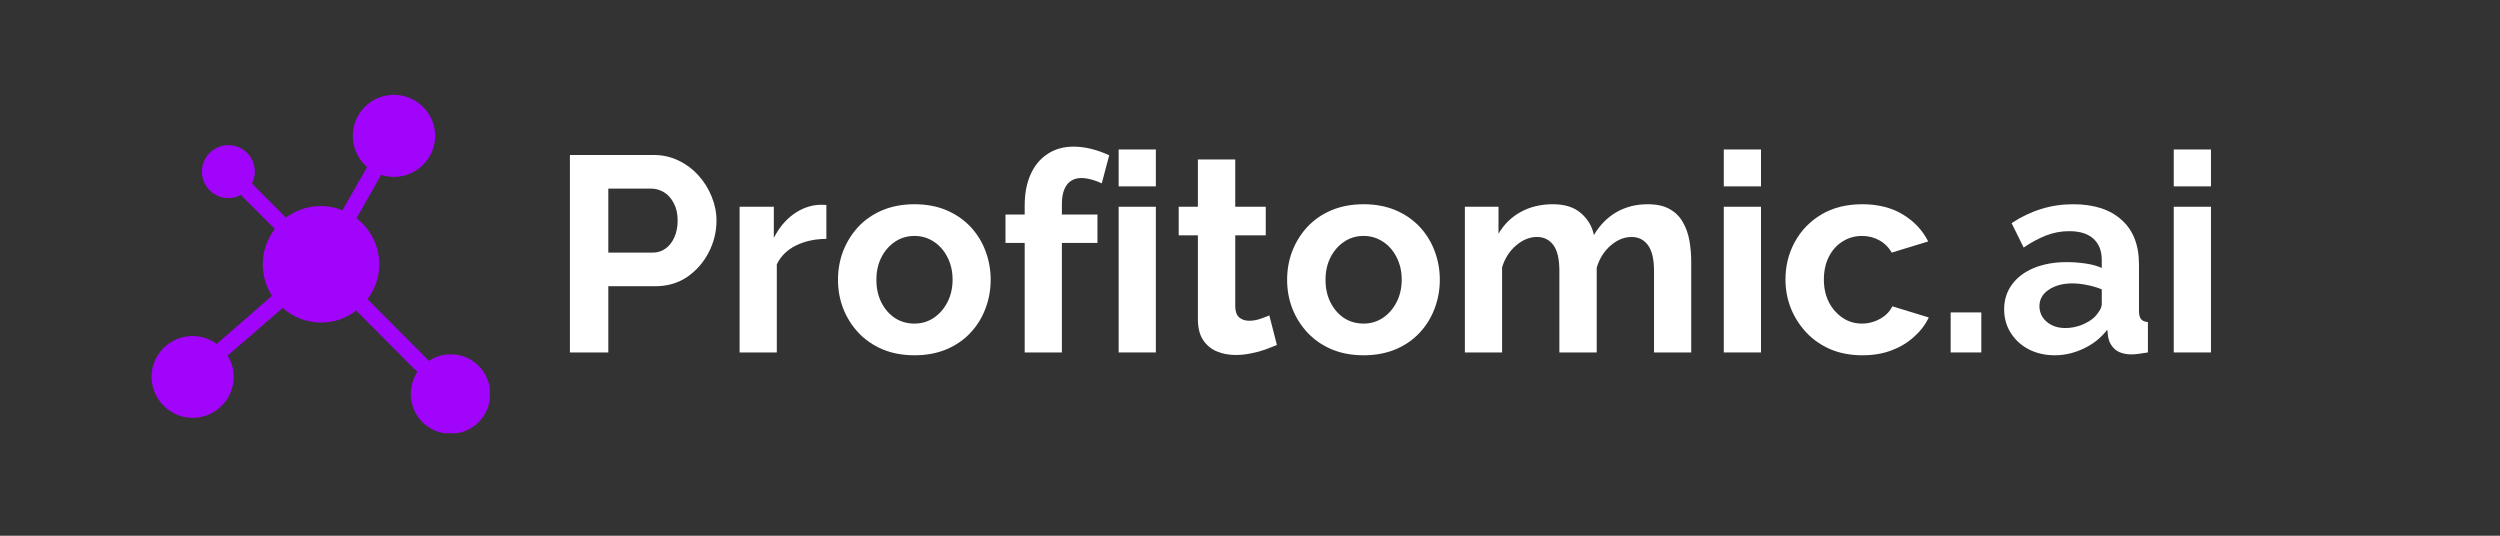
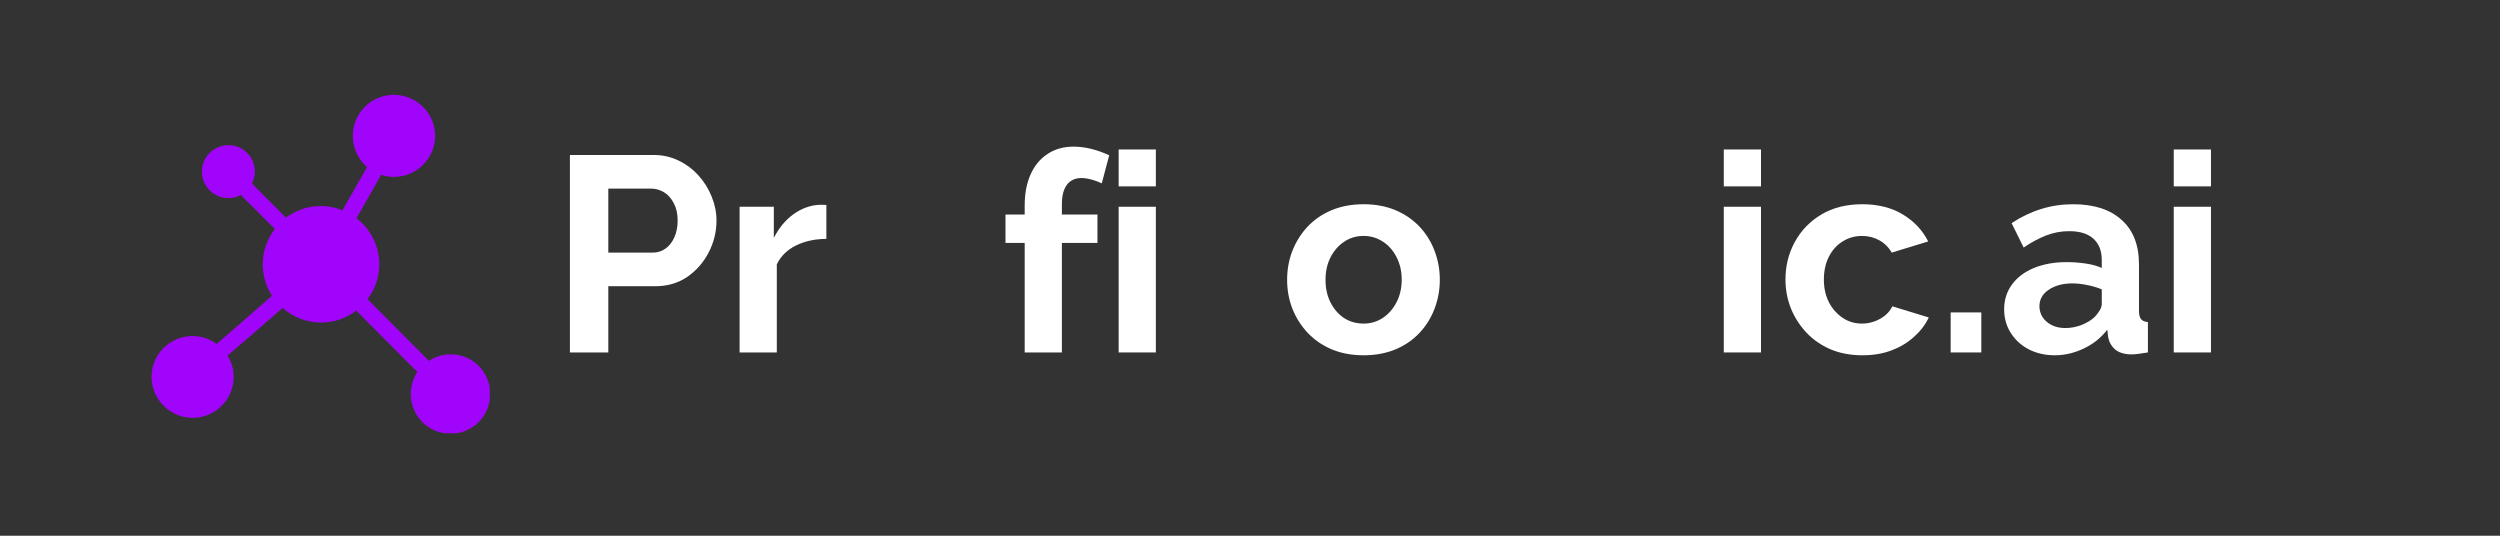
<svg xmlns="http://www.w3.org/2000/svg" width="350" zoomAndPan="magnify" viewBox="0 0 262.5 56.25" height="75" preserveAspectRatio="xMidYMid meet" version="1.0">
  <rect x="0" y="0" width="262.5" height="56.25" fill="#333333" stroke="none" />
  <defs>
    <g />
    <clipPath id="aad9831652">
      <path d="M 15.902 9.957 L 51.426 9.957 L 51.426 45.484 L 15.902 45.484 Z M 15.902 9.957 " clip-rule="nonzero" />
    </clipPath>
  </defs>
  <g clip-path="url(#aad9831652)">
    <path fill="#a104fb" d="M 47.328 37.203 C 46.496 37.203 45.688 37.453 45.051 37.898 L 38.738 31.559 C 38.684 31.504 38.629 31.477 38.574 31.418 C 39.352 30.418 39.824 29.141 39.824 27.75 C 39.824 25.777 38.879 24.023 37.434 22.914 L 40.02 18.352 C 40.434 18.492 40.906 18.574 41.379 18.574 C 43.742 18.574 45.688 16.629 45.688 14.266 C 45.688 11.902 43.742 9.957 41.352 9.957 C 38.961 9.957 37.043 11.902 37.043 14.266 C 37.043 15.574 37.629 16.742 38.543 17.547 L 35.961 22.078 C 35.266 21.801 34.484 21.633 33.68 21.633 C 32.289 21.633 31.039 22.105 30.012 22.855 C 30.012 22.828 29.98 22.828 29.98 22.801 L 26.453 19.27 C 26.645 18.883 26.758 18.465 26.758 18.02 C 26.758 16.492 25.508 15.238 23.977 15.238 C 22.449 15.238 21.199 16.492 21.199 18.02 C 21.199 19.547 22.449 20.801 23.977 20.801 C 24.449 20.801 24.895 20.688 25.285 20.465 L 28.816 23.996 C 28.816 23.996 28.844 24.023 28.871 24.023 C 28.062 25.082 27.59 26.359 27.59 27.75 C 27.59 28.973 27.953 30.113 28.562 31.059 L 22.754 36.117 C 22.031 35.59 21.168 35.285 20.195 35.285 C 17.859 35.285 15.914 37.203 15.914 39.566 C 15.914 41.93 17.859 43.875 20.223 43.875 C 22.586 43.875 24.535 41.957 24.535 39.566 C 24.535 38.758 24.312 37.98 23.895 37.34 L 29.676 32.336 C 30.762 33.281 32.152 33.867 33.707 33.867 C 35.125 33.867 36.402 33.395 37.434 32.586 C 37.461 32.641 37.516 32.699 37.543 32.754 L 43.828 39.062 C 43.383 39.73 43.133 40.512 43.133 41.371 C 43.133 43.68 44.996 45.543 47.301 45.543 C 49.609 45.543 51.473 43.68 51.473 41.371 C 51.473 39.062 49.637 37.203 47.328 37.203 Z M 47.328 37.203 " fill-opacity="1" fill-rule="nonzero" />
  </g>
  <g fill="#ffffff" fill-opacity="1">
    <g transform="translate(57.685, 37.007)">
      <g>
        <path d="M 2.156 0 L 2.156 -20.734 L 10.953 -20.734 C 11.898 -20.734 12.773 -20.535 13.578 -20.141 C 14.379 -19.754 15.078 -19.227 15.672 -18.562 C 16.266 -17.906 16.723 -17.164 17.047 -16.344 C 17.379 -15.531 17.547 -14.695 17.547 -13.844 C 17.547 -12.676 17.273 -11.566 16.734 -10.516 C 16.191 -9.461 15.441 -8.602 14.484 -7.938 C 13.523 -7.281 12.395 -6.953 11.094 -6.953 L 6.188 -6.953 L 6.188 0 Z M 6.188 -10.484 L 10.859 -10.484 C 11.348 -10.484 11.785 -10.617 12.172 -10.891 C 12.566 -11.16 12.879 -11.551 13.109 -12.062 C 13.348 -12.582 13.469 -13.176 13.469 -13.844 C 13.469 -14.562 13.332 -15.172 13.062 -15.672 C 12.801 -16.18 12.461 -16.562 12.047 -16.812 C 11.629 -17.07 11.176 -17.203 10.688 -17.203 L 6.188 -17.203 Z M 6.188 -10.484 " />
      </g>
    </g>
  </g>
  <g fill="#ffffff" fill-opacity="1">
    <g transform="translate(75.877, 37.007)">
      <g>
        <path d="M 10.891 -11.922 C 9.703 -11.922 8.641 -11.691 7.703 -11.234 C 6.773 -10.773 6.102 -10.113 5.688 -9.25 L 5.688 0 L 1.781 0 L 1.781 -15.297 L 5.375 -15.297 L 5.375 -12.031 C 5.914 -13.082 6.602 -13.91 7.438 -14.516 C 8.281 -15.117 9.172 -15.445 10.109 -15.5 C 10.316 -15.5 10.477 -15.5 10.594 -15.5 C 10.719 -15.5 10.816 -15.492 10.891 -15.484 Z M 10.891 -11.922 " />
      </g>
    </g>
  </g>
  <g fill="#ffffff" fill-opacity="1">
    <g transform="translate(87.177, 37.007)">
      <g>
-         <path d="M 8.844 0.297 C 7.602 0.297 6.484 0.086 5.484 -0.328 C 4.492 -0.754 3.648 -1.336 2.953 -2.078 C 2.266 -2.816 1.734 -3.66 1.359 -4.609 C 0.992 -5.566 0.812 -6.57 0.812 -7.625 C 0.812 -8.695 0.992 -9.707 1.359 -10.656 C 1.734 -11.613 2.266 -12.461 2.953 -13.203 C 3.648 -13.941 4.492 -14.52 5.484 -14.938 C 6.484 -15.352 7.602 -15.562 8.844 -15.562 C 10.094 -15.562 11.207 -15.352 12.188 -14.938 C 13.176 -14.52 14.02 -13.941 14.719 -13.203 C 15.414 -12.461 15.941 -11.613 16.297 -10.656 C 16.66 -9.707 16.844 -8.695 16.844 -7.625 C 16.844 -6.57 16.66 -5.566 16.297 -4.609 C 15.941 -3.66 15.422 -2.816 14.734 -2.078 C 14.047 -1.336 13.203 -0.754 12.203 -0.328 C 11.211 0.086 10.094 0.297 8.844 0.297 Z M 4.844 -7.625 C 4.844 -6.727 5.02 -5.93 5.375 -5.234 C 5.727 -4.547 6.203 -4.004 6.797 -3.609 C 7.398 -3.223 8.082 -3.031 8.844 -3.031 C 9.582 -3.031 10.254 -3.227 10.859 -3.625 C 11.461 -4.031 11.941 -4.578 12.297 -5.266 C 12.66 -5.961 12.844 -6.758 12.844 -7.656 C 12.844 -8.531 12.66 -9.316 12.297 -10.016 C 11.941 -10.711 11.461 -11.254 10.859 -11.641 C 10.254 -12.035 9.582 -12.234 8.844 -12.234 C 8.082 -12.234 7.398 -12.031 6.797 -11.625 C 6.203 -11.227 5.727 -10.688 5.375 -10 C 5.02 -9.312 4.844 -8.52 4.844 -7.625 Z M 4.844 -7.625 " />
-       </g>
+         </g>
    </g>
  </g>
  <g fill="#ffffff" fill-opacity="1">
    <g transform="translate(104.873, 37.007)">
      <g>
        <path d="M 2.719 0 L 2.719 -11.5 L 0.703 -11.5 L 0.703 -14.484 L 2.719 -14.484 L 2.719 -15.422 C 2.719 -16.68 2.926 -17.773 3.344 -18.703 C 3.758 -19.629 4.352 -20.344 5.125 -20.844 C 5.895 -21.352 6.797 -21.609 7.828 -21.609 C 8.453 -21.609 9.078 -21.531 9.703 -21.375 C 10.336 -21.219 10.969 -20.992 11.594 -20.703 L 10.812 -17.75 C 10.508 -17.906 10.164 -18.035 9.781 -18.141 C 9.395 -18.254 9.023 -18.312 8.672 -18.312 C 8.016 -18.312 7.508 -18.078 7.156 -17.609 C 6.801 -17.141 6.625 -16.457 6.625 -15.562 L 6.625 -14.484 L 10.359 -14.484 L 10.359 -11.5 L 6.625 -11.5 L 6.625 0 Z M 2.719 0 " />
      </g>
    </g>
  </g>
  <g fill="#ffffff" fill-opacity="1">
    <g transform="translate(115.677, 37.007)">
      <g>
        <path d="M 1.781 0 L 1.781 -15.297 L 5.688 -15.297 L 5.688 0 Z M 1.781 -17.438 L 1.781 -21.312 L 5.688 -21.312 L 5.688 -17.438 Z M 1.781 -17.438 " />
      </g>
    </g>
  </g>
  <g fill="#ffffff" fill-opacity="1">
    <g transform="translate(123.123, 37.007)">
      <g>
-         <path d="M 10.953 -0.781 C 10.617 -0.645 10.219 -0.488 9.75 -0.312 C 9.281 -0.145 8.781 -0.008 8.25 0.094 C 7.719 0.207 7.176 0.266 6.625 0.266 C 5.906 0.266 5.242 0.141 4.641 -0.109 C 4.035 -0.367 3.551 -0.773 3.188 -1.328 C 2.832 -1.879 2.656 -2.602 2.656 -3.5 L 2.656 -12.297 L 0.641 -12.297 L 0.641 -15.297 L 2.656 -15.297 L 2.656 -20.266 L 6.578 -20.266 L 6.578 -15.297 L 9.781 -15.297 L 9.781 -12.297 L 6.578 -12.297 L 6.578 -4.812 C 6.586 -4.289 6.727 -3.91 7 -3.672 C 7.281 -3.441 7.625 -3.328 8.031 -3.328 C 8.438 -3.328 8.832 -3.395 9.219 -3.531 C 9.613 -3.664 9.926 -3.785 10.156 -3.891 Z M 10.953 -0.781 " />
-       </g>
+         </g>
    </g>
  </g>
  <g fill="#ffffff" fill-opacity="1">
    <g transform="translate(134.336, 37.007)">
      <g>
        <path d="M 8.844 0.297 C 7.602 0.297 6.484 0.086 5.484 -0.328 C 4.492 -0.754 3.648 -1.336 2.953 -2.078 C 2.266 -2.816 1.734 -3.66 1.359 -4.609 C 0.992 -5.566 0.812 -6.57 0.812 -7.625 C 0.812 -8.695 0.992 -9.707 1.359 -10.656 C 1.734 -11.613 2.266 -12.461 2.953 -13.203 C 3.648 -13.941 4.492 -14.52 5.484 -14.938 C 6.484 -15.352 7.602 -15.562 8.844 -15.562 C 10.094 -15.562 11.207 -15.352 12.188 -14.938 C 13.176 -14.52 14.02 -13.941 14.719 -13.203 C 15.414 -12.461 15.941 -11.613 16.297 -10.656 C 16.66 -9.707 16.844 -8.695 16.844 -7.625 C 16.844 -6.57 16.66 -5.566 16.297 -4.609 C 15.941 -3.66 15.422 -2.816 14.734 -2.078 C 14.047 -1.336 13.203 -0.754 12.203 -0.328 C 11.211 0.086 10.094 0.297 8.844 0.297 Z M 4.844 -7.625 C 4.844 -6.727 5.02 -5.93 5.375 -5.234 C 5.727 -4.547 6.203 -4.004 6.797 -3.609 C 7.398 -3.223 8.082 -3.031 8.844 -3.031 C 9.582 -3.031 10.254 -3.227 10.859 -3.625 C 11.461 -4.031 11.941 -4.578 12.297 -5.266 C 12.66 -5.961 12.844 -6.758 12.844 -7.656 C 12.844 -8.531 12.66 -9.316 12.297 -10.016 C 11.941 -10.711 11.461 -11.254 10.859 -11.641 C 10.254 -12.035 9.582 -12.234 8.844 -12.234 C 8.082 -12.234 7.398 -12.031 6.797 -11.625 C 6.203 -11.227 5.727 -10.688 5.375 -10 C 5.02 -9.312 4.844 -8.52 4.844 -7.625 Z M 4.844 -7.625 " />
      </g>
    </g>
  </g>
  <g fill="#ffffff" fill-opacity="1">
    <g transform="translate(152.031, 37.007)">
      <g>
-         <path d="M 25.547 0 L 21.641 0 L 21.641 -8.578 C 21.641 -9.785 21.43 -10.676 21.016 -11.25 C 20.598 -11.832 20.02 -12.125 19.281 -12.125 C 18.52 -12.125 17.789 -11.828 17.094 -11.234 C 16.406 -10.641 15.914 -9.863 15.625 -8.906 L 15.625 0 L 11.703 0 L 11.703 -8.578 C 11.703 -9.805 11.492 -10.703 11.078 -11.266 C 10.66 -11.836 10.082 -12.125 9.344 -12.125 C 8.582 -12.125 7.852 -11.828 7.156 -11.234 C 6.469 -10.648 5.977 -9.883 5.688 -8.938 L 5.688 0 L 1.781 0 L 1.781 -15.297 L 5.312 -15.297 L 5.312 -12.469 C 5.895 -13.457 6.672 -14.219 7.641 -14.75 C 8.617 -15.289 9.742 -15.562 11.016 -15.562 C 12.273 -15.562 13.258 -15.25 13.969 -14.625 C 14.688 -14.008 15.141 -13.242 15.328 -12.328 C 15.953 -13.379 16.742 -14.18 17.703 -14.734 C 18.672 -15.285 19.758 -15.562 20.969 -15.562 C 21.926 -15.562 22.703 -15.391 23.297 -15.047 C 23.891 -14.711 24.348 -14.254 24.672 -13.672 C 25.004 -13.098 25.234 -12.453 25.359 -11.734 C 25.484 -11.016 25.547 -10.285 25.547 -9.547 Z M 25.547 0 " />
-       </g>
+         </g>
    </g>
  </g>
  <g fill="#ffffff" fill-opacity="1">
    <g transform="translate(179.217, 37.007)">
      <g>
        <path d="M 1.781 0 L 1.781 -15.297 L 5.688 -15.297 L 5.688 0 Z M 1.781 -17.438 L 1.781 -21.312 L 5.688 -21.312 L 5.688 -17.438 Z M 1.781 -17.438 " />
      </g>
    </g>
  </g>
  <g fill="#ffffff" fill-opacity="1">
    <g transform="translate(186.663, 37.007)">
      <g>
        <path d="M 8.906 0.297 C 7.656 0.297 6.535 0.086 5.547 -0.328 C 4.555 -0.754 3.707 -1.344 3 -2.094 C 2.301 -2.844 1.758 -3.691 1.375 -4.641 C 1 -5.598 0.812 -6.602 0.812 -7.656 C 0.812 -9.094 1.141 -10.41 1.797 -11.609 C 2.453 -12.805 3.379 -13.766 4.578 -14.484 C 5.785 -15.203 7.219 -15.562 8.875 -15.562 C 10.531 -15.562 11.953 -15.203 13.141 -14.484 C 14.328 -13.766 15.211 -12.82 15.797 -11.656 L 11.969 -10.484 C 11.645 -11.047 11.207 -11.477 10.656 -11.781 C 10.113 -12.082 9.508 -12.234 8.844 -12.234 C 8.102 -12.234 7.426 -12.039 6.812 -11.656 C 6.207 -11.281 5.727 -10.75 5.375 -10.062 C 5.02 -9.375 4.844 -8.57 4.844 -7.656 C 4.844 -6.758 5.02 -5.961 5.375 -5.266 C 5.738 -4.578 6.223 -4.031 6.828 -3.625 C 7.43 -3.227 8.102 -3.031 8.844 -3.031 C 9.312 -3.031 9.754 -3.109 10.172 -3.266 C 10.598 -3.422 10.973 -3.633 11.297 -3.906 C 11.629 -4.188 11.875 -4.5 12.031 -4.844 L 15.859 -3.672 C 15.504 -2.922 14.988 -2.242 14.312 -1.641 C 13.645 -1.035 12.859 -0.562 11.953 -0.219 C 11.047 0.125 10.031 0.297 8.906 0.297 Z M 8.906 0.297 " />
      </g>
    </g>
  </g>
  <g fill="#ffffff" fill-opacity="1">
    <g transform="translate(203.132, 37.007)">
      <g>
        <path d="M 1.688 0 L 1.688 -4.203 L 4.906 -4.203 L 4.906 0 Z M 1.688 0 " />
      </g>
    </g>
  </g>
  <g fill="#ffffff" fill-opacity="1">
    <g transform="translate(209.702, 37.007)">
      <g>
        <path d="M 0.734 -4.531 C 0.734 -5.52 1.008 -6.391 1.562 -7.141 C 2.113 -7.891 2.883 -8.469 3.875 -8.875 C 4.875 -9.281 6.016 -9.484 7.297 -9.484 C 7.941 -9.484 8.594 -9.438 9.25 -9.344 C 9.914 -9.25 10.492 -9.094 10.984 -8.875 L 10.984 -9.703 C 10.984 -10.672 10.691 -11.414 10.109 -11.938 C 9.535 -12.469 8.688 -12.734 7.562 -12.734 C 6.727 -12.734 5.93 -12.586 5.172 -12.297 C 4.41 -12.004 3.613 -11.578 2.781 -11.016 L 1.516 -13.578 C 2.523 -14.242 3.562 -14.738 4.625 -15.062 C 5.688 -15.395 6.801 -15.562 7.969 -15.562 C 10.156 -15.562 11.852 -15.016 13.062 -13.922 C 14.281 -12.836 14.891 -11.281 14.891 -9.25 L 14.891 -4.375 C 14.891 -3.969 14.961 -3.676 15.109 -3.5 C 15.254 -3.32 15.492 -3.219 15.828 -3.188 L 15.828 0 C 15.473 0.062 15.156 0.109 14.875 0.141 C 14.594 0.18 14.352 0.203 14.156 0.203 C 13.383 0.203 12.797 0.031 12.391 -0.312 C 11.992 -0.664 11.75 -1.098 11.656 -1.609 L 11.562 -2.391 C 10.906 -1.535 10.078 -0.875 9.078 -0.406 C 8.086 0.062 7.078 0.297 6.047 0.297 C 5.035 0.297 4.125 0.086 3.312 -0.328 C 2.508 -0.754 1.879 -1.332 1.422 -2.062 C 0.961 -2.789 0.734 -3.613 0.734 -4.531 Z M 10.25 -3.734 C 10.469 -3.973 10.645 -4.207 10.781 -4.438 C 10.914 -4.676 10.984 -4.891 10.984 -5.078 L 10.984 -6.625 C 10.516 -6.82 10.004 -6.973 9.453 -7.078 C 8.91 -7.191 8.395 -7.25 7.906 -7.25 C 6.895 -7.25 6.062 -7.023 5.406 -6.578 C 4.758 -6.141 4.438 -5.562 4.438 -4.844 C 4.438 -4.457 4.539 -4.086 4.75 -3.734 C 4.969 -3.391 5.281 -3.109 5.688 -2.891 C 6.102 -2.672 6.594 -2.562 7.156 -2.562 C 7.738 -2.562 8.312 -2.672 8.875 -2.891 C 9.438 -3.117 9.895 -3.398 10.25 -3.734 Z M 10.25 -3.734 " />
      </g>
    </g>
  </g>
  <g fill="#ffffff" fill-opacity="1">
    <g transform="translate(226.463, 37.007)">
      <g>
        <path d="M 1.781 0 L 1.781 -15.297 L 5.688 -15.297 L 5.688 0 Z M 1.781 -17.438 L 1.781 -21.312 L 5.688 -21.312 L 5.688 -17.438 Z M 1.781 -17.438 " />
      </g>
    </g>
  </g>
</svg>